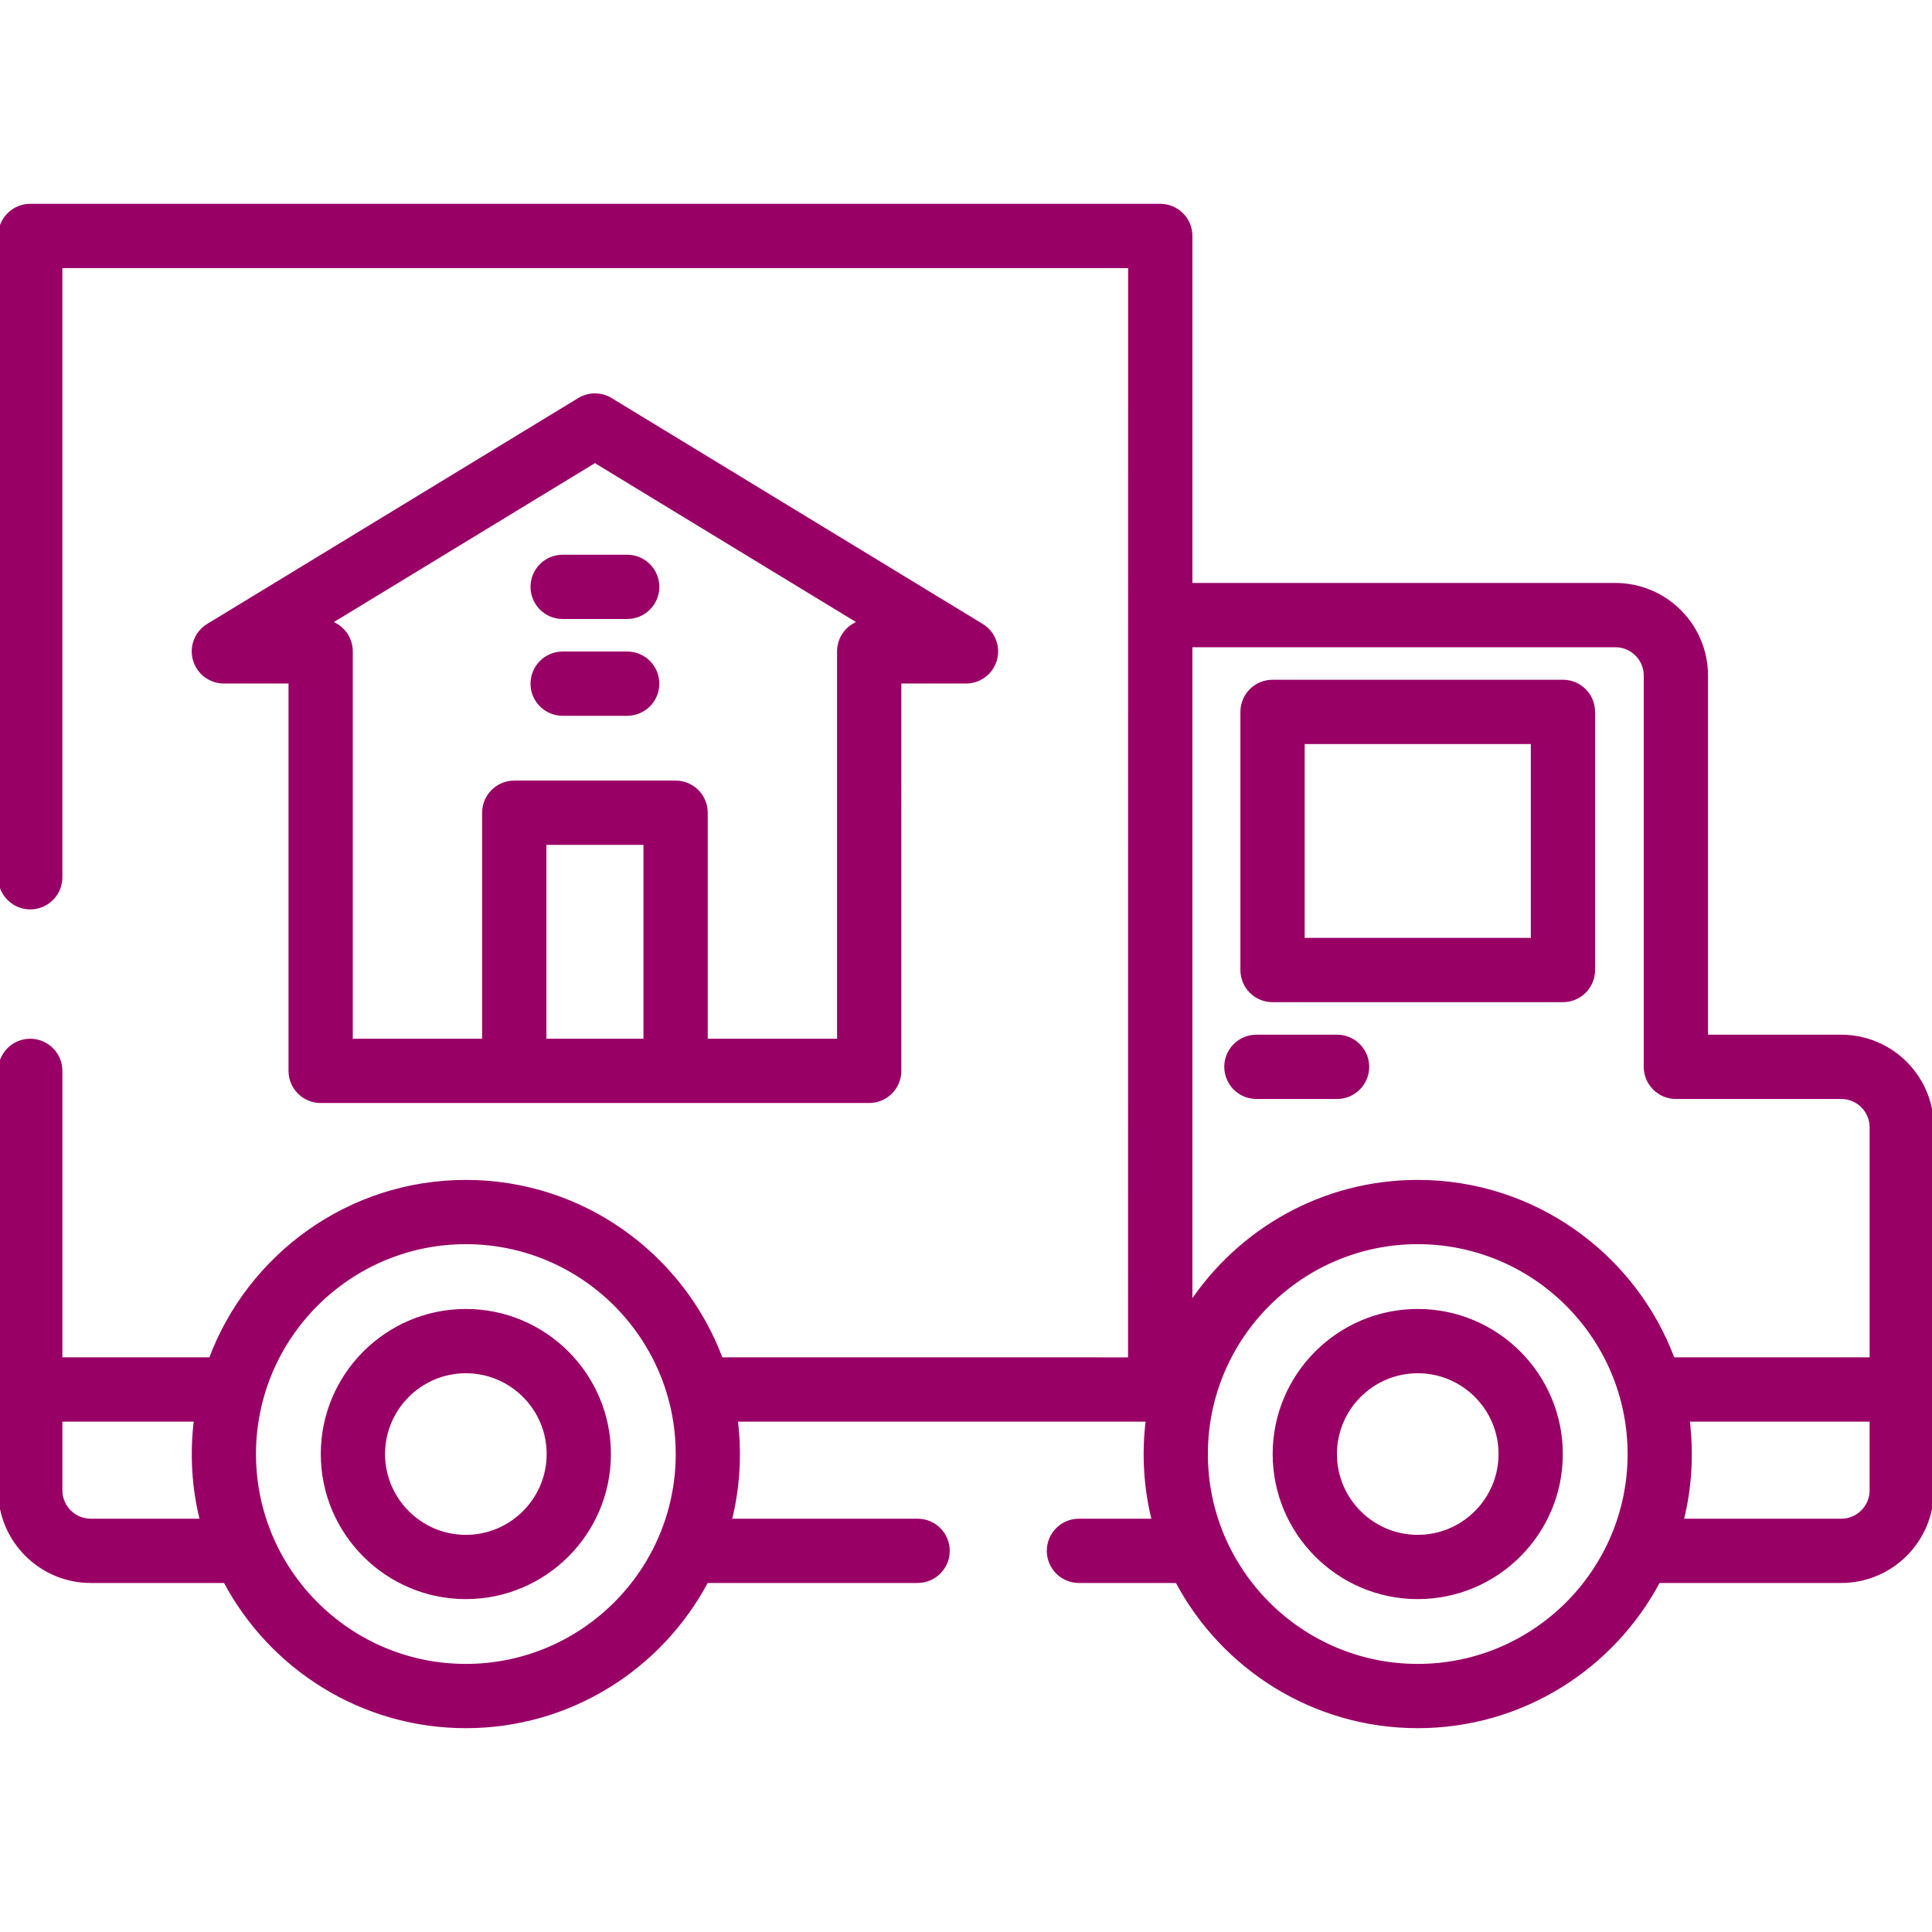
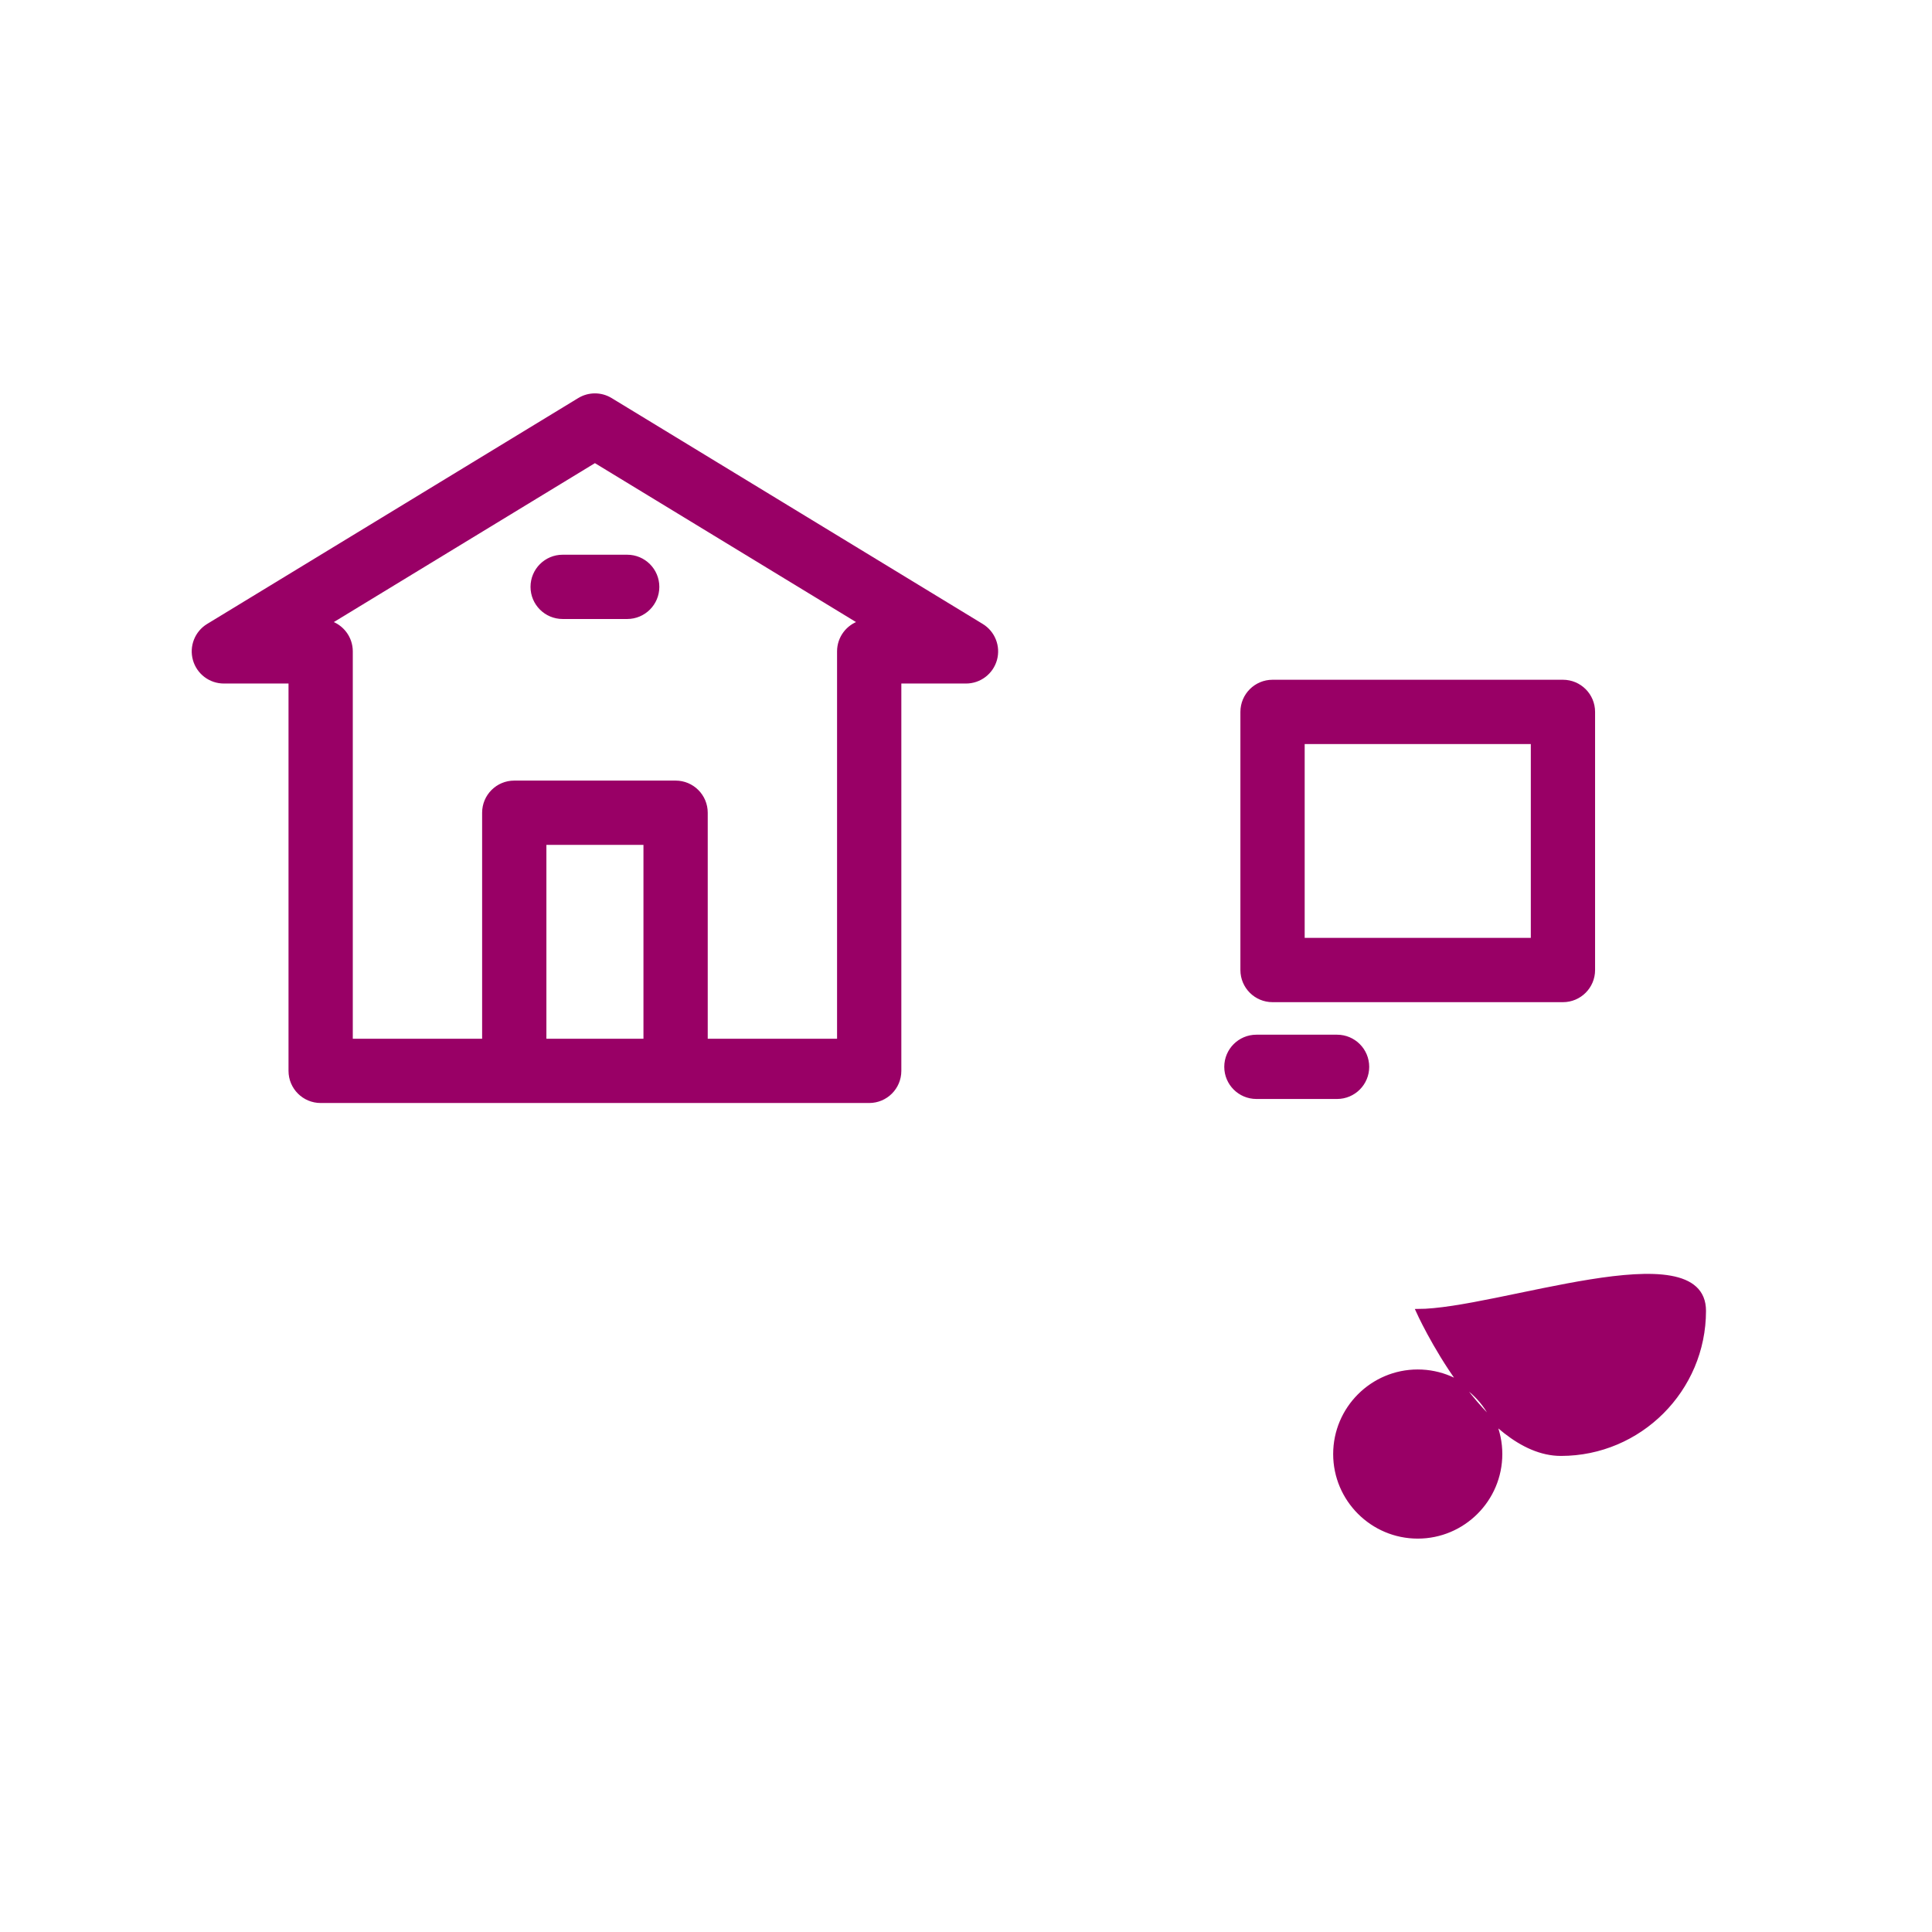
<svg xmlns="http://www.w3.org/2000/svg" fill="#990066" height="800px" width="800px" version="1.1" id="Layer_1" viewBox="0 0 512 512" xml:space="preserve" stroke="#990066">
  <g id="SVGRepo_bgCarrier" stroke-width="0" />
  <g id="SVGRepo_tracerCarrier" stroke-linecap="round" stroke-linejoin="round" />
  <g id="SVGRepo_iconCarrier">
    <g>
      <g>
-         <path d="M487.95,274.706h-35.808V179.04c0-13.261-10.789-24.05-24.05-24.05h-112.59V62.53c0-4.428-3.588-8.017-8.017-8.017H8.017 C3.588,54.514,0,58.102,0,62.53v169.954c0,4.428,3.588,8.017,8.017,8.017c4.428,0,8.017-3.588,8.017-8.017V70.547h283.435 l-0.026,289.67H191.089c-10.223-27.435-36.679-47.031-67.632-47.031s-57.409,19.596-67.632,47.031H16.033v-76.426 c0-4.428-3.588-8.017-8.017-8.017c-4.428,0-8.017,3.588-8.017,8.017v111.165c0,13.261,10.789,24.05,24.05,24.05h35.622 c12.118,22.863,36.156,38.48,63.785,38.48c27.629,0,51.667-15.618,63.785-38.48h55.931c4.428,0,8.017-3.588,8.017-8.017 c0-4.428-3.588-8.017-8.017-8.017h-49.755c2.2-8.723,2.724-17.8,1.597-26.722h109.143c-1.128,8.922-0.603,17.999,1.597,26.722 h-19.826c-4.428,0-8.017,3.588-8.017,8.017c0,4.428,3.588,8.017,8.017,8.017h26.002c12.118,22.863,36.156,38.48,63.785,38.48 s51.667-15.618,63.785-38.48h48.449c13.261,0,24.05-10.789,24.05-24.05v-96.2C512,285.495,501.211,274.706,487.95,274.706z M24.05,402.973c-4.421,0-8.017-3.596-8.017-8.017v-18.706h35.866c-1.128,8.922-0.603,17.999,1.597,26.722H24.05z M123.457,441.453c-30.942,0-56.117-25.175-56.117-56.117s25.175-56.117,56.117-56.117s56.117,25.175,56.117,56.117 S154.4,441.453,123.457,441.453z M375.716,441.453c-30.942,0-56.117-25.175-56.117-56.117s25.175-56.117,56.117-56.117 s56.117,25.175,56.117,56.117S406.658,441.453,375.716,441.453z M495.967,394.956c0,4.421-3.596,8.017-8.017,8.017h-42.273 c2.2-8.723,2.724-17.8,1.597-26.722h48.692V394.956z M495.967,360.217h-52.618c-10.223-27.435-36.679-47.031-67.632-47.031 c-25.132,0-47.291,12.924-60.214,32.466V171.023h112.59c4.421,0,8.017,3.596,8.017,8.017v103.683c0,4.428,3.588,8.017,8.017,8.017 h43.825c4.421,0,8.017,3.596,8.017,8.017V360.217z" />
-       </g>
+         </g>
    </g>
    <g>
      <g>
        <path d="M414.196,180.643h-76.96c-4.428,0-8.017,3.588-8.017,8.017v68.409c0,4.428,3.588,8.017,8.017,8.017h76.96 c4.428,0,8.017-3.588,8.017-8.017V188.66C422.213,184.231,418.625,180.643,414.196,180.643z M406.18,249.052h-60.927v-52.376 h60.927V249.052z" />
      </g>
    </g>
    <g>
      <g>
        <path d="M354.338,274.706H332.96c-4.428,0-8.017,3.588-8.017,8.017c0,4.428,3.588,8.017,8.017,8.017h21.378 c4.428,0,8.017-3.588,8.017-8.017C362.355,278.294,358.767,274.706,354.338,274.706z" />
      </g>
    </g>
    <g>
      <g>
-         <path d="M123.457,347.39c-20.924,0-37.946,17.022-37.946,37.946s17.022,37.946,37.946,37.946s37.946-17.022,37.946-37.946 S144.381,347.39,123.457,347.39z M123.457,407.248c-12.083,0-21.912-9.83-21.912-21.912s9.83-21.912,21.912-21.912 s21.912,9.83,21.912,21.912S135.54,407.248,123.457,407.248z" />
-       </g>
+         </g>
    </g>
    <g>
      <g>
-         <path d="M375.716,347.39c-20.924,0-37.946,17.022-37.946,37.946s17.022,37.946,37.946,37.946 c20.924,0,37.946-17.022,37.946-37.946S396.64,347.39,375.716,347.39z M375.716,407.248c-12.083,0-21.912-9.83-21.912-21.912 s9.83-21.912,21.912-21.912s21.912,9.83,21.912,21.912S387.799,407.248,375.716,407.248z" />
+         <path d="M375.716,347.39s17.022,37.946,37.946,37.946 c20.924,0,37.946-17.022,37.946-37.946S396.64,347.39,375.716,347.39z M375.716,407.248c-12.083,0-21.912-9.83-21.912-21.912 s9.83-21.912,21.912-21.912s21.912,9.83,21.912,21.912S387.799,407.248,375.716,407.248z" />
      </g>
    </g>
    <g>
      <g>
        <path d="M260.169,165.778l-98.338-59.858c-2.56-1.56-5.776-1.56-8.336,0l-98.338,59.858c-3.07,1.868-4.52,5.552-3.551,9.013 c0.971,3.461,4.125,5.852,7.719,5.852H76.96v103.148c0,4.428,3.588,8.017,8.017,8.017h145.37c4.428,0,8.017-3.588,8.017-8.017 V180.643H256c3.594,0,6.748-2.391,7.72-5.852C264.689,171.331,263.239,167.646,260.169,165.778z M171.023,275.775h-26.722v-52.376 h26.722V275.775z M222.33,172.626v103.148h-35.273v-60.392c0-4.428-3.588-8.017-8.017-8.017h-42.756 c-4.428,0-8.017,3.588-8.017,8.017v60.392H92.994V172.626c0-3.607-2.383-6.658-5.66-7.665l70.328-42.808l70.328,42.808 C224.712,165.967,222.33,169.019,222.33,172.626z" />
      </g>
    </g>
    <g>
      <g>
-         <path d="M166.213,173.161h-17.102c-4.428,0-8.017,3.588-8.017,8.017c0,4.428,3.588,8.017,8.017,8.017h17.102 c4.428,0,8.017-3.588,8.017-8.017C174.23,176.749,170.641,173.161,166.213,173.161z" />
-       </g>
+         </g>
    </g>
    <g>
      <g>
        <path d="M166.213,147.507h-17.102c-4.428,0-8.017,3.588-8.017,8.017c0,4.428,3.588,8.017,8.017,8.017h17.102 c4.428,0,8.017-3.588,8.017-8.017C174.23,151.096,170.641,147.507,166.213,147.507z" />
      </g>
    </g>
  </g>
</svg>